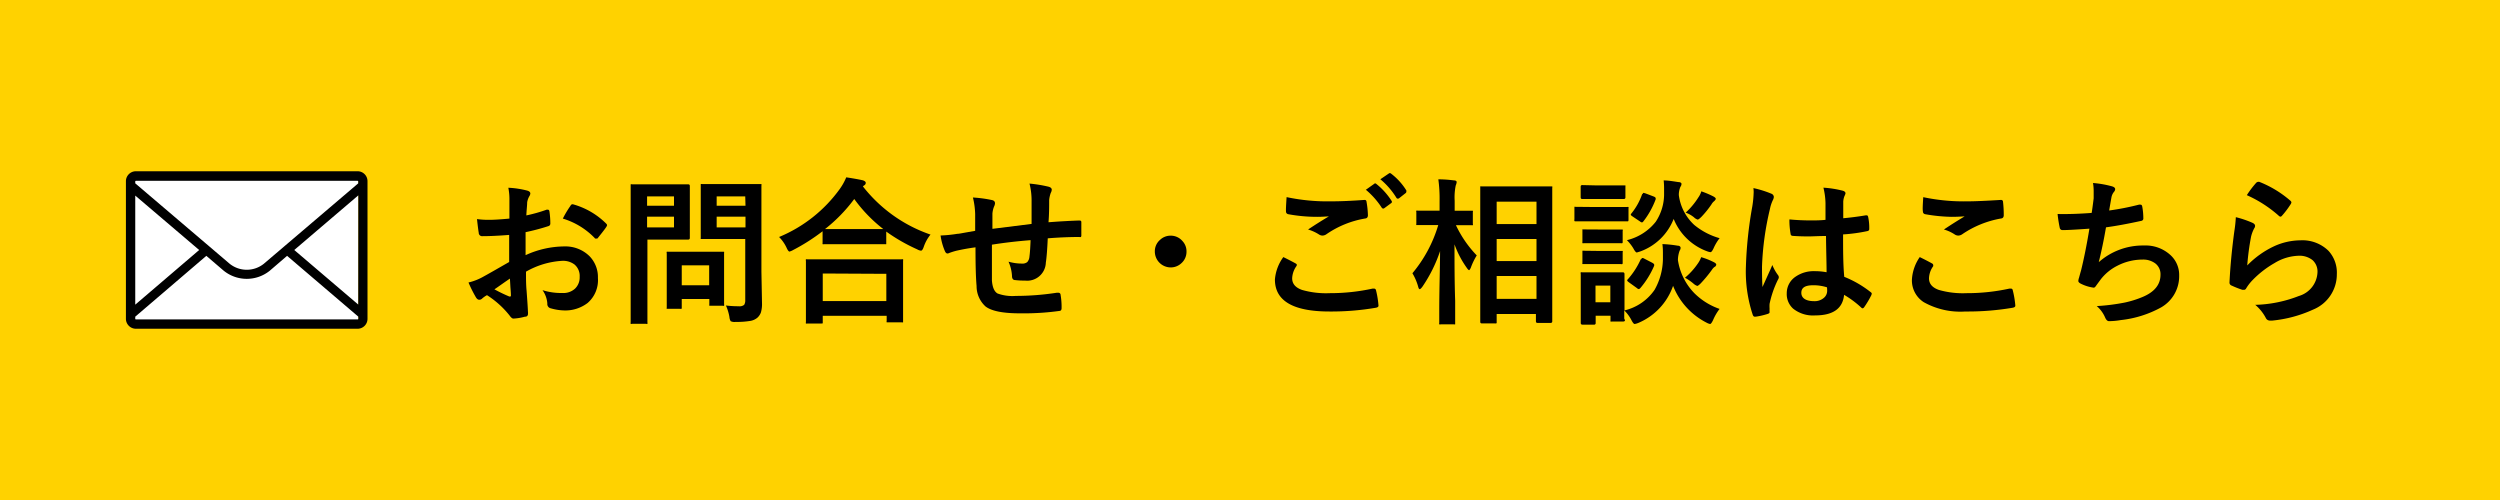
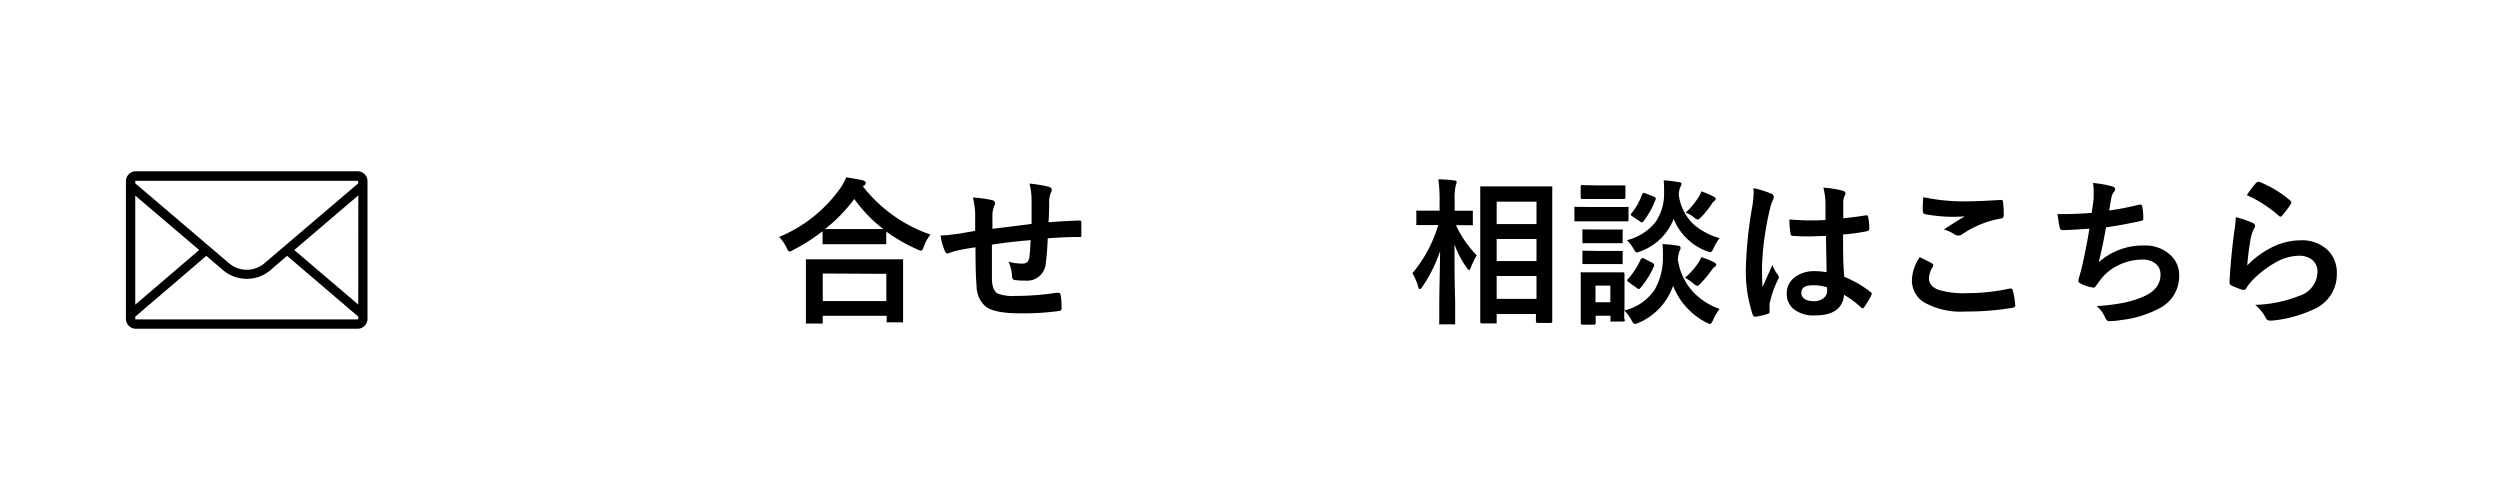
<svg xmlns="http://www.w3.org/2000/svg" viewBox="0 0 300 60">
  <defs>
    <style>.a{fill:#ffd200;}.b{fill:#fff;}</style>
  </defs>
-   <rect class="a" width="300" height="60" />
-   <path d="M61.13,26.23l0-2.17A7.07,7.07,0,0,0,61,22.53a10.94,10.94,0,0,1,2.26.34c.25.07.38.19.38.36a.74.74,0,0,1-.11.3,2.14,2.14,0,0,0-.27.75c0,.36-.07.89-.1,1.57a17.88,17.88,0,0,0,2.44-.69l.13,0c.11,0,.18.07.2.2a10,10,0,0,1,.11,1.47.31.31,0,0,1-.25.31,26.05,26.05,0,0,1-2.72.72l0,2.76a11.28,11.28,0,0,1,4.68-1.05,4.11,4.11,0,0,1,3,1.18,3.59,3.59,0,0,1,1,2.61,3.61,3.61,0,0,1-1.24,3,4.41,4.41,0,0,1-2.88.89A6.29,6.29,0,0,1,66.1,37a.52.52,0,0,1-.42-.57,3.12,3.12,0,0,0-.58-1.61,7.47,7.47,0,0,0,2.38.34A2.07,2.07,0,0,0,69,34.64a1.87,1.87,0,0,0,.56-1.42,1.79,1.79,0,0,0-.62-1.48,2.28,2.28,0,0,0-1.47-.44,9.8,9.8,0,0,0-4.35,1.3c0,.81,0,1.57.07,2.28.11,1.48.16,2.3.16,2.47a1.7,1.7,0,0,1,0,.41A.31.31,0,0,1,63,38a6.2,6.2,0,0,1-1.4.23c-.12,0-.27-.11-.46-.38a11,11,0,0,0-2.7-2.43,2.87,2.87,0,0,0-.6.42.46.46,0,0,1-.33.13c-.15,0-.29-.1-.41-.31a15.25,15.25,0,0,1-.88-1.76A6.74,6.74,0,0,0,58,33.2c.57-.31,1.6-.9,3.1-1.76V28.19c-1.27.1-2.34.15-3.2.15a.4.4,0,0,1-.45-.4q-.08-.45-.21-1.65a10.38,10.38,0,0,0,1.48.09C59.26,26.38,60.07,26.33,61.13,26.23Zm.06,7.2c-.81.55-1.42,1-1.86,1.29a18.67,18.67,0,0,0,1.78.86l.11,0q.09,0,.09-.12a.11.11,0,0,0,0,0q0-.28-.06-1C61.22,33.91,61.2,33.59,61.19,33.43Zm6.35-7.2a11.88,11.88,0,0,1,.88-1.48c.09-.16.18-.24.25-.24h.07a9.09,9.09,0,0,1,4,2.32.35.35,0,0,1,.11.19.68.68,0,0,1-.08.19c-.1.16-.28.4-.53.72l-.5.63c0,.05-.09.07-.2.07s-.15,0-.18-.07A8.89,8.89,0,0,0,67.54,26.23Z" />
-   <path d="M80.69,22.12l1.9,0c.13,0,.19.07.19.21l0,1.88v2.47l0,1.86c0,.14-.06.21-.19.21l-1.9,0h-3v5.93l0,4a.31.31,0,0,1,0,.18.32.32,0,0,1-.17,0H75.86a.34.34,0,0,1-.18,0,.31.31,0,0,1,0-.18l0-4V26.38l0-4.08c0-.1,0-.17,0-.18a.31.31,0,0,1,.18,0l2.21,0Zm.19,1.45H77.65v1.12h3.23Zm0,3.72V26H77.65v1.29Zm.7,9.77H80.2c-.11,0-.17,0-.19,0a.24.24,0,0,1,0-.15l0-3.1V32.4l0-2a.3.3,0,0,1,0-.19.57.57,0,0,1,.18,0l2,0H84.7l2,0c.11,0,.17,0,.19,0a.62.62,0,0,1,0,.18l0,1.64v1.47l0,3a.36.36,0,0,1,0,.19.31.31,0,0,1-.18,0H85.33c-.11,0-.18,0-.21,0a.53.53,0,0,1,0-.18v-.63H81.81v1c0,.09,0,.14,0,.16A.64.64,0,0,1,81.58,37.06Zm.23-5.22v2.39H85.1V31.84Zm5.3,4.82a12.17,12.17,0,0,0,1.54.09.87.87,0,0,0,.65-.17,1,1,0,0,0,.13-.57V28.68H86.38l-2.08,0c-.11,0-.18,0-.21,0a.49.49,0,0,1,0-.17l0-1.71V24l0-1.73c0-.1,0-.17,0-.18a.38.38,0,0,1,.19,0l2.08,0h2.74l2.09,0c.1,0,.17,0,.18,0a.36.36,0,0,1,0,.18l0,2.52v7.8l.07,3.77a3.63,3.63,0,0,1-.13,1.13,1.59,1.59,0,0,1-.42.63,1.77,1.77,0,0,1-.93.4,10,10,0,0,1-1.71.11,1,1,0,0,1-.57-.09,1.19,1.19,0,0,1-.15-.5A5.67,5.67,0,0,0,87.11,36.66Zm2.32-13.09H86v1.12h3.46ZM86,27.29h3.46V26H86Z" />
  <path d="M111.66,28.15a4.81,4.81,0,0,0-.8,1.44c-.11.33-.22.49-.34.49a1.13,1.13,0,0,1-.46-.16,21,21,0,0,1-3.71-2.13v1.33c0,.1,0,.16,0,.18a.38.38,0,0,1-.16,0l-2.15,0h-3l-2.14,0a.38.38,0,0,1-.19,0,.54.54,0,0,1,0-.17V27.75A23.46,23.46,0,0,1,95.18,30a1.82,1.82,0,0,1-.44.19c-.09,0-.22-.16-.36-.48a4.6,4.6,0,0,0-.89-1.27,17,17,0,0,0,7.31-5.8,7,7,0,0,0,.75-1.36c.92.14,1.58.26,2,.36.23.08.34.18.34.31a.35.35,0,0,1-.18.29.58.58,0,0,0-.16.13A17.5,17.5,0,0,0,111.66,28.15ZM98.5,38.82H96.89a.31.31,0,0,1-.18,0,.32.32,0,0,1,0-.17l0-3.38V33.6l0-2.3a.29.29,0,0,1,0-.18.35.35,0,0,1,.17,0l2.6,0h6.09l2.6,0a.38.38,0,0,1,.2,0,.32.32,0,0,1,0,.17l0,2v1.87l0,3.35c0,.1,0,.15,0,.17a.29.29,0,0,1-.17,0h-1.62c-.1,0-.16,0-.18,0a.28.28,0,0,1,0-.16V37.9H98.73v.72c0,.1,0,.16,0,.18A.66.66,0,0,1,98.5,38.82Zm.23-6v3.31h7.63V32.86ZM99,27.49c.31,0,1,0,2,0H106a17.58,17.58,0,0,1-3.49-3.61A18.79,18.79,0,0,1,99,27.49Z" />
  <path d="M123.79,26.87c0-.63,0-1.52,0-2.67a8.35,8.35,0,0,0-.25-2.17,16.07,16.07,0,0,1,2.31.38q.36.11.36.36a.86.86,0,0,1-.12.38,3.48,3.48,0,0,0-.19.86c0,.78,0,1.67-.08,2.66,1.29-.1,2.53-.17,3.71-.21.15,0,.23.06.23.19,0,.42,0,.72,0,.9s0,.45,0,.66a.37.37,0,0,1-.05.23.43.43,0,0,1-.2,0c-1.18,0-2.44.05-3.78.16-.06,1.37-.14,2.34-.23,2.92A2.24,2.24,0,0,1,123,33.67a8.63,8.63,0,0,1-1.18-.06c-.25,0-.38-.18-.38-.49a4.77,4.77,0,0,0-.42-1.72,5.86,5.86,0,0,0,1.62.23.91.91,0,0,0,.63-.18,1.08,1.08,0,0,0,.26-.63c.07-.53.11-1.2.14-2-1.57.12-3.12.3-4.64.54,0,1.17,0,1.93,0,2.29,0,.82,0,1.48,0,2,.06.83.29,1.35.68,1.57a5.23,5.23,0,0,0,2.18.29,32.47,32.47,0,0,0,4.91-.38H127a.25.25,0,0,1,.27.25,8.47,8.47,0,0,1,.12,1.6c0,.2-.08.32-.25.33a31.3,31.3,0,0,1-4.77.29c-2,0-3.38-.27-4.1-.82a3.29,3.29,0,0,1-1.08-2.46c-.09-1-.13-2.51-.13-4.64-.77.1-1.54.24-2.3.41a8.35,8.35,0,0,0-.86.27.41.41,0,0,1-.2.06c-.12,0-.22-.09-.3-.26a7.09,7.09,0,0,1-.53-1.9,16.1,16.1,0,0,0,2-.2c.2,0,.56-.08,1.08-.17l1.07-.19v-2a9.4,9.4,0,0,0-.27-2A15,15,0,0,1,119,24c.27.05.4.18.4.4a1.06,1.06,0,0,1-.12.4,3,3,0,0,0-.19.83c0,.17,0,.48,0,.91s0,.72,0,.92Z" />
-   <path d="M140.48,28.28a1.84,1.84,0,0,1,1.41.64,1.79,1.79,0,0,1,.49,1.27,1.83,1.83,0,0,1-.63,1.41,1.85,1.85,0,0,1-1.27.49,1.91,1.91,0,0,1-1.9-1.9,1.8,1.8,0,0,1,.63-1.41A1.82,1.82,0,0,1,140.48,28.28Z" />
-   <path d="M154,30.85c.49.24,1,.5,1.47.76q.15.08.15.18a.32.32,0,0,1-.06.16,2.69,2.69,0,0,0-.5,1.45c0,.65.39,1.11,1.18,1.39a10.42,10.42,0,0,0,3.33.39,23.89,23.89,0,0,0,5.15-.55l.16,0a.24.24,0,0,1,.24.2,11,11,0,0,1,.3,1.85v0c0,.13-.11.21-.32.25a31.57,31.57,0,0,1-5.57.45q-6.54,0-6.54-3.84A5.28,5.28,0,0,1,154,30.85Zm.42-7.19a23.68,23.68,0,0,0,5.33.5c1.17,0,2.49-.06,4-.17h0a.21.21,0,0,1,.23.21,10.63,10.63,0,0,1,.17,1.62c0,.24-.11.38-.33.4a11.57,11.57,0,0,0-4.64,1.88.86.86,0,0,1-.49.17.77.77,0,0,1-.39-.12,5.13,5.13,0,0,0-1.33-.61c1-.67,1.86-1.2,2.49-1.57-.28,0-.74.05-1.39.05a18.9,18.9,0,0,1-3.5-.32.32.32,0,0,1-.25-.35C154.3,25.16,154.33,24.59,154.39,23.66Zm9.5-.9,1-.71A.21.21,0,0,1,165,22a.3.3,0,0,1,.18.09,8.3,8.3,0,0,1,1.8,2,.27.27,0,0,1,.05.14.2.2,0,0,1-.11.16l-.8.59a.22.22,0,0,1-.14.05.24.24,0,0,1-.18-.12A9.69,9.69,0,0,0,163.89,22.76Zm1.74-1.26,1-.68a.27.27,0,0,1,.13-.05.33.33,0,0,1,.16.08,7.49,7.49,0,0,1,1.81,2,.41.41,0,0,1,0,.16.22.22,0,0,1-.11.18l-.76.6a.27.27,0,0,1-.16.05.21.21,0,0,1-.17-.12A9.07,9.07,0,0,0,165.63,21.5Z" />
  <path d="M170.67,34.43c-.14.18-.24.27-.31.27s-.13-.1-.18-.3a6.54,6.54,0,0,0-.69-1.61,16.19,16.19,0,0,0,3.1-5.78h-.44l-2,0c-.1,0-.16,0-.19,0a.28.28,0,0,1,0-.16V25.46a.29.29,0,0,1,0-.18.34.34,0,0,1,.18,0l2,0h.61V24.11a17,17,0,0,0-.15-2.59c.72,0,1.35.06,1.89.13.21,0,.31.09.31.2a1.28,1.28,0,0,1-.11.4,7,7,0,0,0-.13,1.84v1.2l2,0c.1,0,.16,0,.18,0a.29.29,0,0,1,0,.17v1.39a.25.25,0,0,1,0,.17.32.32,0,0,1-.17,0l-1.86,0a13.54,13.54,0,0,0,2.5,3.63,7.78,7.78,0,0,0-.71,1.47c-.09.2-.17.3-.21.3s-.15-.09-.27-.27a11.49,11.49,0,0,1-1.48-2.83c0,2.16,0,4.42.08,6.79,0,.5,0,1.16,0,2,0,.37,0,.58,0,.63s0,.16,0,.18a.29.29,0,0,1-.17,0H172.9a.3.3,0,0,1-.19,0,.29.29,0,0,1,0-.17c0-.05,0-.52,0-1.39,0-2.65.09-5.06.1-7.23A17.24,17.24,0,0,1,170.67,34.43Zm8.7,4.38h-1.54c-.13,0-.2-.06-.2-.19l0-7.18V27.69l0-5.14c0-.1,0-.17,0-.18a.28.28,0,0,1,.16,0l2.34,0h3.65l2.31,0c.1,0,.16,0,.18,0a.29.29,0,0,1,0,.17l0,4.51v4.36l0,7.14a.18.18,0,0,1-.21.2h-1.56c-.13,0-.19-.07-.19-.2v-.87H179.6v.93c0,.09,0,.15,0,.17A.42.42,0,0,1,179.37,38.81Zm.23-14.61v2.69h4.78V24.2Zm0,7.13h4.78V28.68H179.6Zm0,4.53h4.78V33.12H179.6Z" />
  <path d="M191.14,24.84h2.1l2,0a.34.34,0,0,1,.18,0,.32.32,0,0,1,0,.17v1.35a.28.28,0,0,1-.05.2s-.07,0-.16,0l-2,0h-2.1l-2,0c-.1,0-.17,0-.18-.05a.31.31,0,0,1,0-.18V25c0-.1,0-.16,0-.18s.08,0,.17,0ZM195,38.37c0,.14-.06.21-.19.21h-1.37a.31.31,0,0,1-.18,0,.62.62,0,0,1,0-.18v-.51h-1.78v.87a.18.18,0,0,1-.21.2h-1.36c-.15,0-.22-.07-.22-.2l0-2.87V34.65l0-1.78a.3.3,0,0,1,0-.19.34.34,0,0,1,.18,0l1.72,0H193l1.75,0c.13,0,.19.08.19.22l0,1.45v2.9a6.09,6.09,0,0,0,3.61-2.47,7.69,7.69,0,0,0,1-3.64c0-.31,0-.6,0-.85a7.94,7.94,0,0,0-.06-1,14.11,14.11,0,0,1,1.82.19c.24,0,.36.13.36.25a.55.55,0,0,1-.11.34,3.4,3.4,0,0,0-.21,1.14,7.24,7.24,0,0,0,2,4,8,8,0,0,0,3,1.86,6,6,0,0,0-.78,1.34c-.15.31-.27.47-.36.47a1.51,1.51,0,0,1-.44-.17,8.42,8.42,0,0,1-4-4.41,7.49,7.49,0,0,1-4.17,4.45,1.92,1.92,0,0,1-.44.13c-.1,0-.23-.16-.39-.47a4.5,4.5,0,0,0-.86-1.16c0,.33,0,.62,0,.88S195,38.36,195,38.37Zm-3.38-16.12h1.54l1.71,0c.1,0,.16,0,.18,0a.47.47,0,0,1,0,.16v1.27a.18.18,0,0,1-.2.2l-1.71,0h-1.54l-1.73,0c-.13,0-.19-.07-.19-.2V22.41c0-.13.06-.2.19-.2Zm.11,5.29h1.22l1.58,0c.11,0,.17,0,.19,0a.26.26,0,0,1,0,.18V29c0,.1,0,.16-.05.18a.34.34,0,0,1-.18,0l-1.58,0h-1.22l-1.61,0a.35.35,0,0,1-.19,0,.49.49,0,0,1,0-.17V27.72c0-.11,0-.17,0-.19s.08,0,.17,0Zm0,2.57h1.22l1.58,0c.11,0,.17,0,.19,0a.26.26,0,0,1,0,.18v1.21c0,.11,0,.17-.05.19a.34.34,0,0,1-.18,0l-1.58,0h-1.22l-1.61,0c-.1,0-.16,0-.19,0a.53.53,0,0,1,0-.18V30.28c0-.1,0-.16,0-.19a.49.49,0,0,1,.17,0Zm1.51,4.16h-1.78v2h1.78Zm13.12-5.7a5.73,5.73,0,0,0-.72,1.2c-.15.33-.28.49-.38.49a1.82,1.82,0,0,1-.42-.11,6.88,6.88,0,0,1-4-3.88,6.78,6.78,0,0,1-4,3.9l-.42.13c-.1,0-.24-.16-.41-.48a5.09,5.09,0,0,0-.78-1,6.29,6.29,0,0,0,3.46-2.21,6,6,0,0,0,1-3.2q0-.47,0-.84a9,9,0,0,0-.05-.92c.52,0,1.11.1,1.76.2.26,0,.38.11.38.22a.61.61,0,0,1-.13.35,2.46,2.46,0,0,0-.19,1A5.88,5.88,0,0,0,203.32,27,8.33,8.33,0,0,0,206.31,28.57Zm-9.42,2.54c.05-.1.11-.15.16-.15a.53.53,0,0,1,.22.08l.95.49c.15.09.23.16.23.22a.63.63,0,0,1,0,.14,10.59,10.59,0,0,1-1.65,2.67c-.08.08-.14.13-.2.13a.4.4,0,0,1-.22-.12l-1-.72c-.11-.09-.17-.15-.17-.2a.29.29,0,0,1,.1-.16A9.31,9.31,0,0,0,196.89,31.11Zm.17-7.82q.06-.15.12-.15l.24.07,1,.38c.14.06.21.13.21.2a.66.66,0,0,1,0,.13,10,10,0,0,1-1.47,2.64c-.07.09-.13.13-.18.13a.44.44,0,0,1-.22-.11l-.94-.63c-.12-.08-.18-.15-.18-.19a.37.37,0,0,1,.09-.16A7.6,7.6,0,0,0,197.06,23.29Zm5.13,10a8.43,8.43,0,0,0,1.53-1.71,3,3,0,0,0,.37-.72,8.24,8.24,0,0,1,1.46.57c.23.11.35.22.35.32a.34.34,0,0,1-.22.29,1.44,1.44,0,0,0-.31.35A15.83,15.83,0,0,1,204.09,34c-.21.21-.35.31-.42.31a1.4,1.4,0,0,1-.49-.31A7.1,7.1,0,0,0,202.19,33.32Zm.08-7.81a8.88,8.88,0,0,0,1.49-1.8,2.41,2.41,0,0,0,.35-.72,11,11,0,0,1,1.42.6c.21.11.31.21.31.29s-.06.17-.19.29a1.29,1.29,0,0,0-.32.38,11.43,11.43,0,0,1-1.2,1.49c-.23.23-.38.34-.46.34a1.08,1.08,0,0,1-.44-.27A3.53,3.53,0,0,0,202.27,25.51Z" />
  <path d="M210.41,22.57a12.62,12.62,0,0,1,2.17.68.44.44,0,0,1,.28.38.94.94,0,0,1-.13.41,4.52,4.52,0,0,0-.34,1.05,34.62,34.62,0,0,0-.95,6.92q0,1.64.06,2.43l.62-1.38c.23-.5.42-.92.56-1.26a5.39,5.39,0,0,0,.67,1.2.45.45,0,0,1,.11.27.62.62,0,0,1-.11.3,12,12,0,0,0-1,2.89,4.14,4.14,0,0,0,0,.58,3.56,3.56,0,0,0,0,.43v0c0,.08-.07.15-.23.2a8.65,8.65,0,0,1-1.42.33l-.15,0c-.09,0-.17-.08-.23-.25a16.49,16.49,0,0,1-.81-5.8,48.85,48.85,0,0,1,.77-7.2,12.35,12.35,0,0,0,.16-1.71A4.33,4.33,0,0,0,210.41,22.57Zm8.78,10.1c0-1-.05-2.49-.07-4.35-.89,0-1.59.05-2.09.05q-1,0-1.83-.06c-.21,0-.32-.08-.33-.25a9.4,9.4,0,0,1-.14-1.73c.84.08,1.68.12,2.53.12.59,0,1.19,0,1.8-.07l0-2a8.44,8.44,0,0,0-.25-1.86,12.47,12.47,0,0,1,2.3.36c.23.06.35.17.35.32a1.19,1.19,0,0,1-.12.32,2.13,2.13,0,0,0-.15.67c0,.43,0,1.1,0,2,.85-.08,1.75-.19,2.7-.35l.12,0c.09,0,.15.08.18.25a6.11,6.11,0,0,1,.12,1.35.25.25,0,0,1-.22.29,19.71,19.71,0,0,1-2.92.4c0,1.86,0,3.56.14,5.09a12.63,12.63,0,0,1,3.15,1.82c.1.07.15.13.15.19a.76.76,0,0,1-.05.19,11,11,0,0,1-.87,1.46q-.1.12-.18.12a.28.28,0,0,1-.17-.1,11.73,11.73,0,0,0-2.05-1.52c-.16,1.65-1.32,2.47-3.48,2.47a3.82,3.82,0,0,1-2.63-.81,2.34,2.34,0,0,1-.77-1.84,2.39,2.39,0,0,1,1.06-2,3.81,3.81,0,0,1,2.27-.66A7.51,7.51,0,0,1,219.19,32.67Zm.05,1.81a5.37,5.37,0,0,0-1.65-.25c-1,0-1.43.3-1.43.91s.51,1,1.54,1a1.68,1.68,0,0,0,1.18-.41,1.1,1.1,0,0,0,.38-.83A3.79,3.79,0,0,0,219.24,34.48Z" />
  <path d="M230.37,30.85c.49.24,1,.5,1.47.76.09.05.14.11.14.18a.29.29,0,0,1,0,.16,2.61,2.61,0,0,0-.5,1.45c0,.65.39,1.11,1.18,1.39a10.42,10.42,0,0,0,3.33.39,23.89,23.89,0,0,0,5.15-.55l.16,0a.22.22,0,0,1,.23.2,11,11,0,0,1,.31,1.85v0c0,.13-.11.21-.32.25a32.27,32.27,0,0,1-5.67.45,9,9,0,0,1-5-1.12,3.1,3.1,0,0,1-1.42-2.72A5.28,5.28,0,0,1,230.37,30.85Zm.42-7.19a23.55,23.55,0,0,0,5.33.5c.87,0,2.22-.06,4-.17h0a.22.22,0,0,1,.24.21,13.27,13.27,0,0,1,.09,1.62c0,.24-.11.38-.33.4a11.87,11.87,0,0,0-4.64,1.88.86.86,0,0,1-.49.17.8.8,0,0,1-.4-.12,4.64,4.64,0,0,0-1.32-.61c1-.67,1.86-1.2,2.48-1.57-.27,0-.79.05-1.55.05A19.63,19.63,0,0,1,231,25.7a.32.32,0,0,1-.25-.35C230.7,25.16,230.73,24.59,230.79,23.66Z" />
  <path d="M251,25.55c.06-.35.14-.94.24-1.75,0-.34,0-.64,0-.9a5.77,5.77,0,0,0-.08-.94,12.32,12.32,0,0,1,2.28.4c.26.08.38.19.38.34a.53.53,0,0,1-.13.31,1.46,1.46,0,0,0-.32.69q-.19,1.07-.27,1.56a31.84,31.84,0,0,0,3.57-.7.68.68,0,0,1,.2,0c.11,0,.17.08.2.23a8,8,0,0,1,.13,1.4.28.28,0,0,1-.23.31c-1.64.36-3.06.62-4.25.78-.26,1.51-.55,2.91-.87,4.18a8,8,0,0,1,5.44-2,4.4,4.4,0,0,1,3.21,1.19,3.22,3.22,0,0,1,1,2.4,4.31,4.31,0,0,1-2.17,3.84,12.91,12.91,0,0,1-4.84,1.52,8.85,8.85,0,0,1-1.4.13c-.2,0-.35-.15-.48-.45a3.8,3.8,0,0,0-1-1.36A24.71,24.71,0,0,0,255,36.3a12,12,0,0,0,2.1-.66c1.44-.6,2.16-1.49,2.16-2.68a1.63,1.63,0,0,0-.61-1.34,2.43,2.43,0,0,0-1.55-.47,6.62,6.62,0,0,0-3,.73,5.84,5.84,0,0,0-2,1.63l-.53.72c-.12.19-.22.29-.32.29h0a4.68,4.68,0,0,1-1.43-.42c-.28-.12-.42-.25-.42-.38a1.29,1.29,0,0,1,.08-.38c.06-.22.14-.52.25-.9.33-1.33.67-3,1-5-1.55.11-2.61.17-3.19.17a.33.33,0,0,1-.37-.27,16,16,0,0,1-.26-1.66C248.15,25.71,249.52,25.66,251,25.55Z" />
  <path d="M268.3,26.06a12.07,12.07,0,0,1,2,.68c.21.1.31.22.31.37a.5.5,0,0,1-.1.28,4.27,4.27,0,0,0-.38,1,30.3,30.3,0,0,0-.46,3.46,11,11,0,0,1,3.18-2.28,7.7,7.7,0,0,1,3.18-.73,4.46,4.46,0,0,1,3.39,1.26,3.87,3.87,0,0,1,1,2.8,4.56,4.56,0,0,1-2.87,4.26,15.25,15.25,0,0,1-4.87,1.31l-.29,0a.53.53,0,0,1-.47-.27,5.28,5.28,0,0,0-1.29-1.62,15.32,15.32,0,0,0,5.23-1.06,3.1,3.1,0,0,0,2.24-2.87,1.84,1.84,0,0,0-.6-1.44,2.52,2.52,0,0,0-1.68-.52,5.87,5.87,0,0,0-2.88.88,11.77,11.77,0,0,0-2.59,2,5.51,5.51,0,0,0-.82,1.05.29.29,0,0,1-.23.16l-.21,0a11.56,11.56,0,0,1-1.29-.51.37.37,0,0,1-.26-.38c.09-1.91.29-4,.58-6.14A15.47,15.47,0,0,0,268.3,26.06Zm1.32-2.64a11.49,11.49,0,0,1,1.12-1.48.39.39,0,0,1,.25-.12.3.3,0,0,1,.12,0,12.93,12.93,0,0,1,3.73,2.26.33.33,0,0,1,.13.21.64.64,0,0,1-.1.23,10.26,10.26,0,0,1-1,1.33c-.08.1-.15.15-.2.15a.36.36,0,0,1-.24-.13A14.88,14.88,0,0,0,269.62,23.42Z" />
  <rect class="b" x="16" y="20.69" width="27" height="18" />
  <path d="M42.91,20.55H16.3a1.2,1.2,0,0,0-1.19,1.19V38.26a1.2,1.2,0,0,0,1.19,1.19H42.91a1.19,1.19,0,0,0,1.19-1.19V21.74A1.19,1.19,0,0,0,42.91,20.55Zm.08,16L35.31,30,43,23.44ZM16.23,22v-.23a.08.08,0,0,1,.07-.07H42.91a.08.08,0,0,1,.08.07V22L31.65,31.66a3.28,3.28,0,0,1-4.08,0Zm0,1.47L23.9,30l-7.67,6.56ZM42.91,38.33H16.3a.08.08,0,0,1-.07-.07V38l8.53-7.3,2.08,1.78a4.4,4.4,0,0,0,5.54,0l2.07-1.78L43,38v.23A.08.08,0,0,1,42.91,38.33Z" />
  <path d="M29.61,34.14" />
</svg>